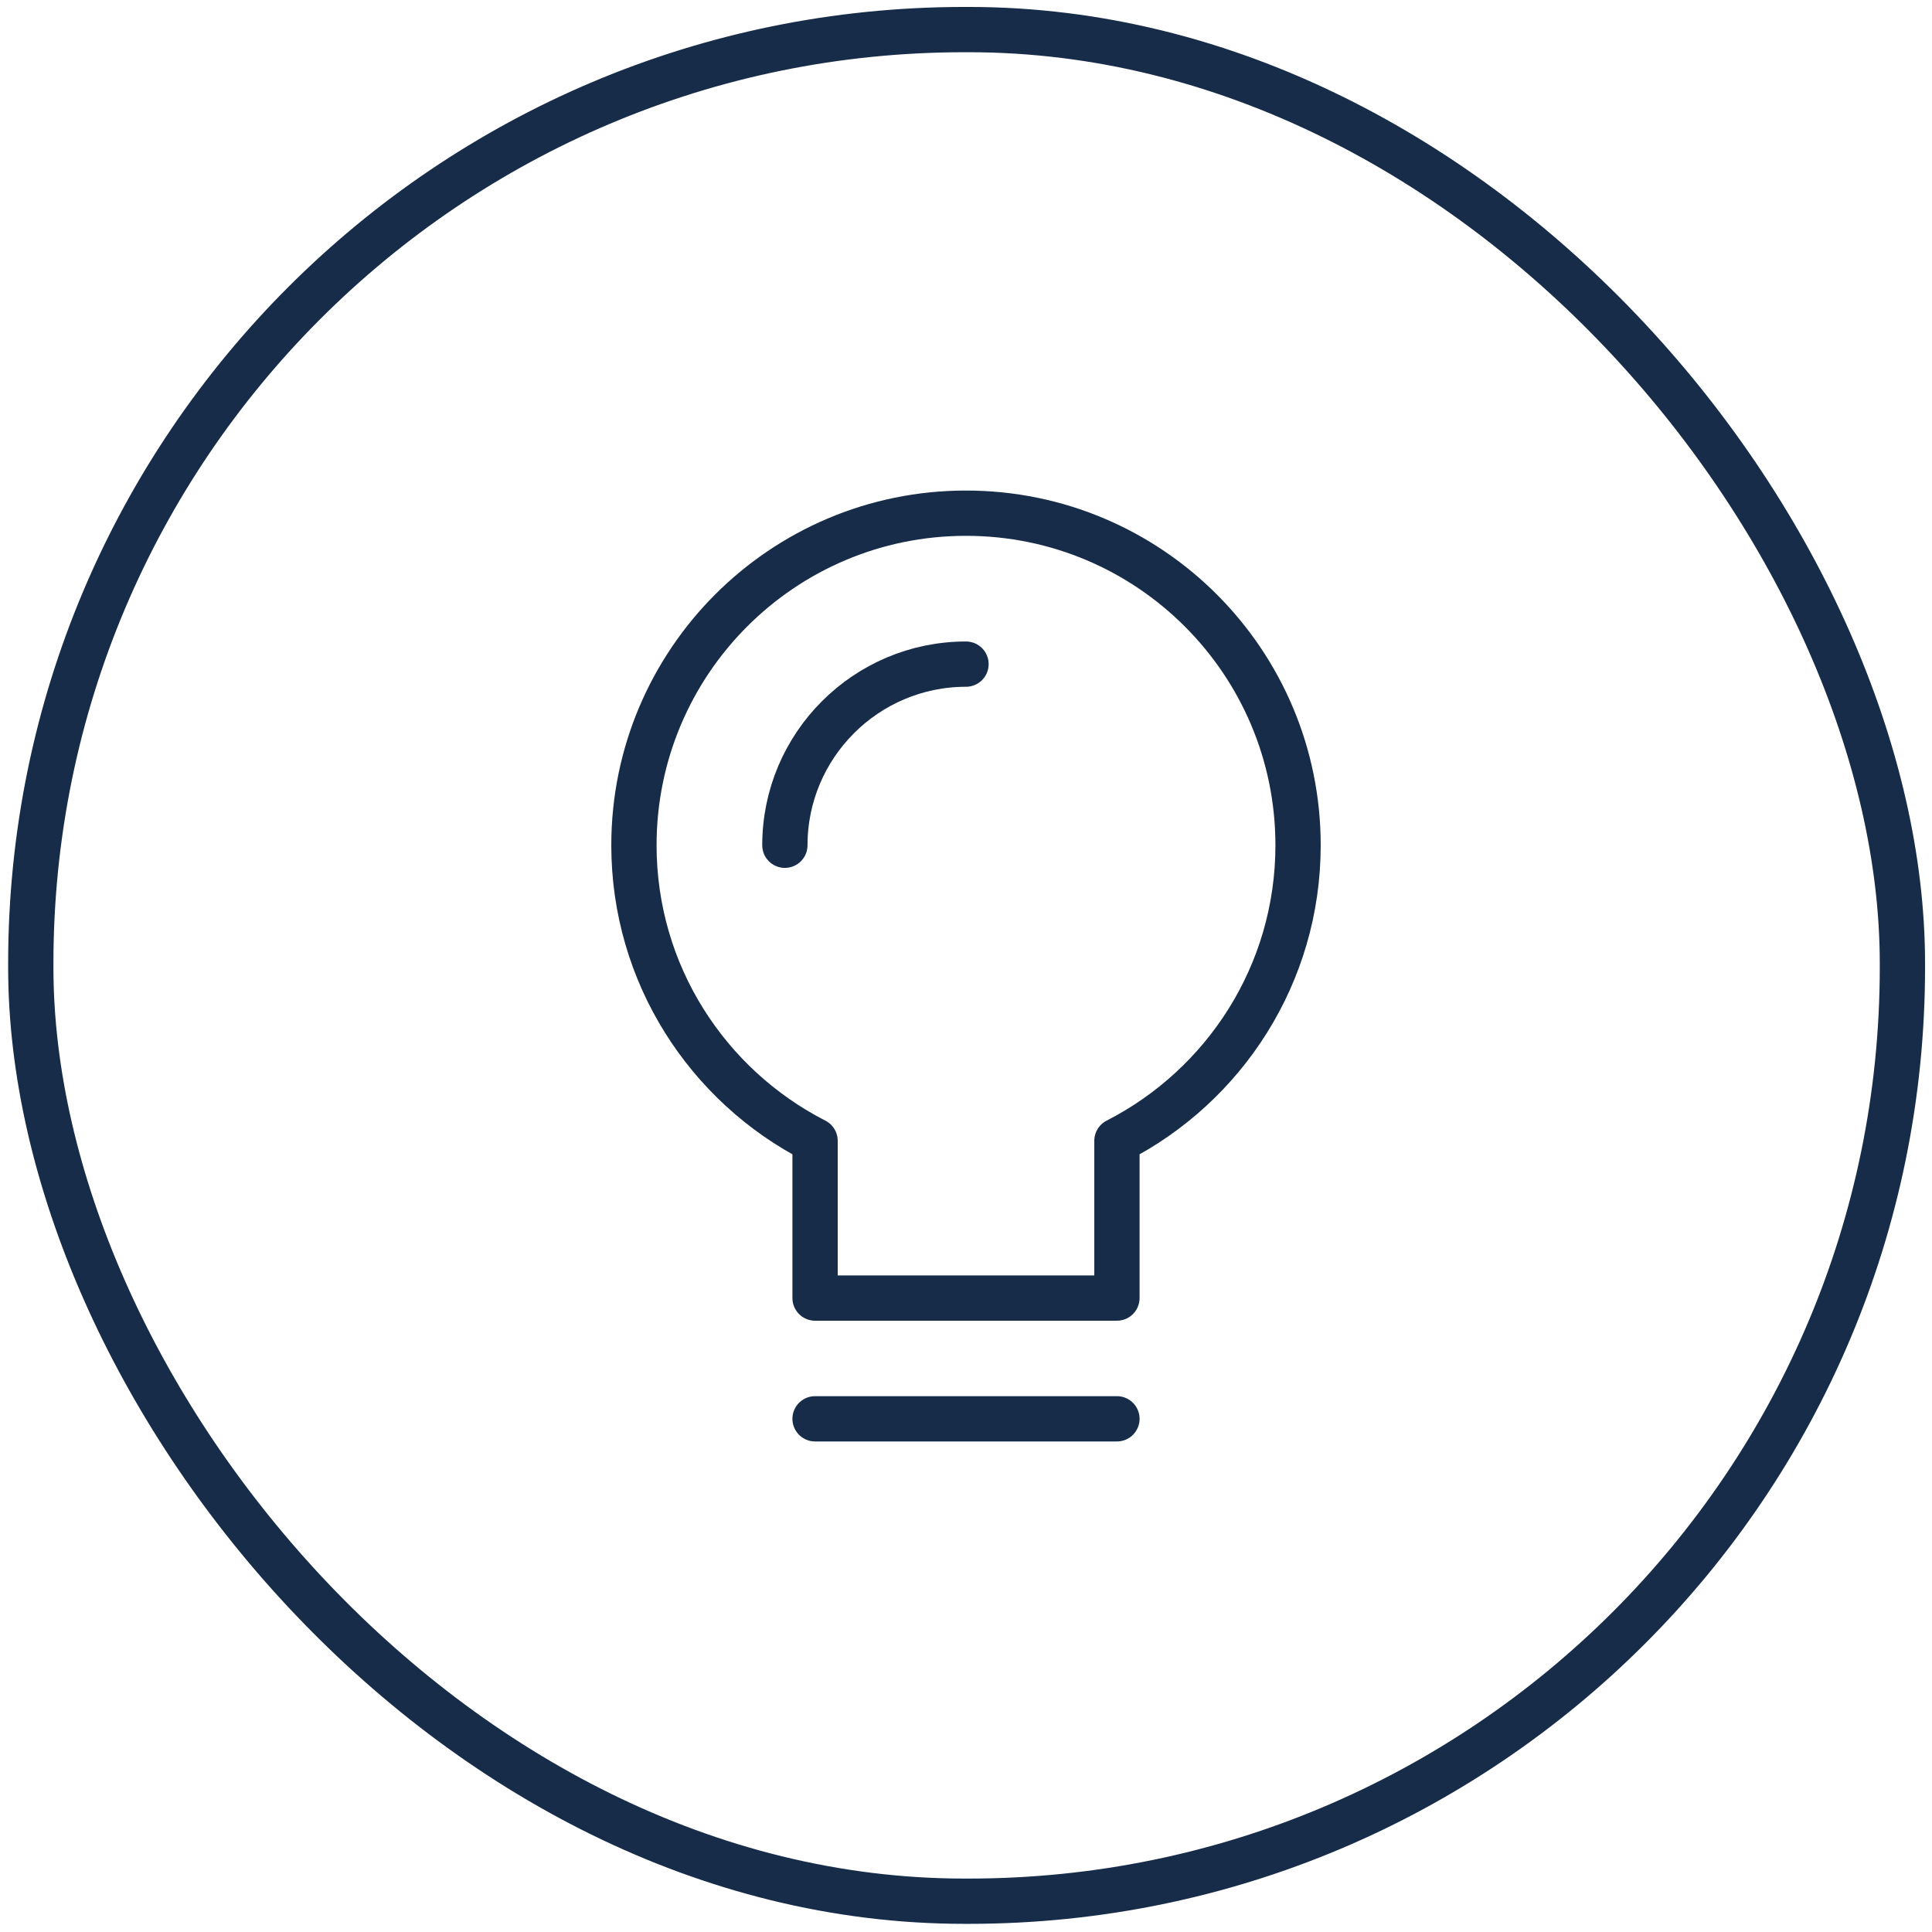
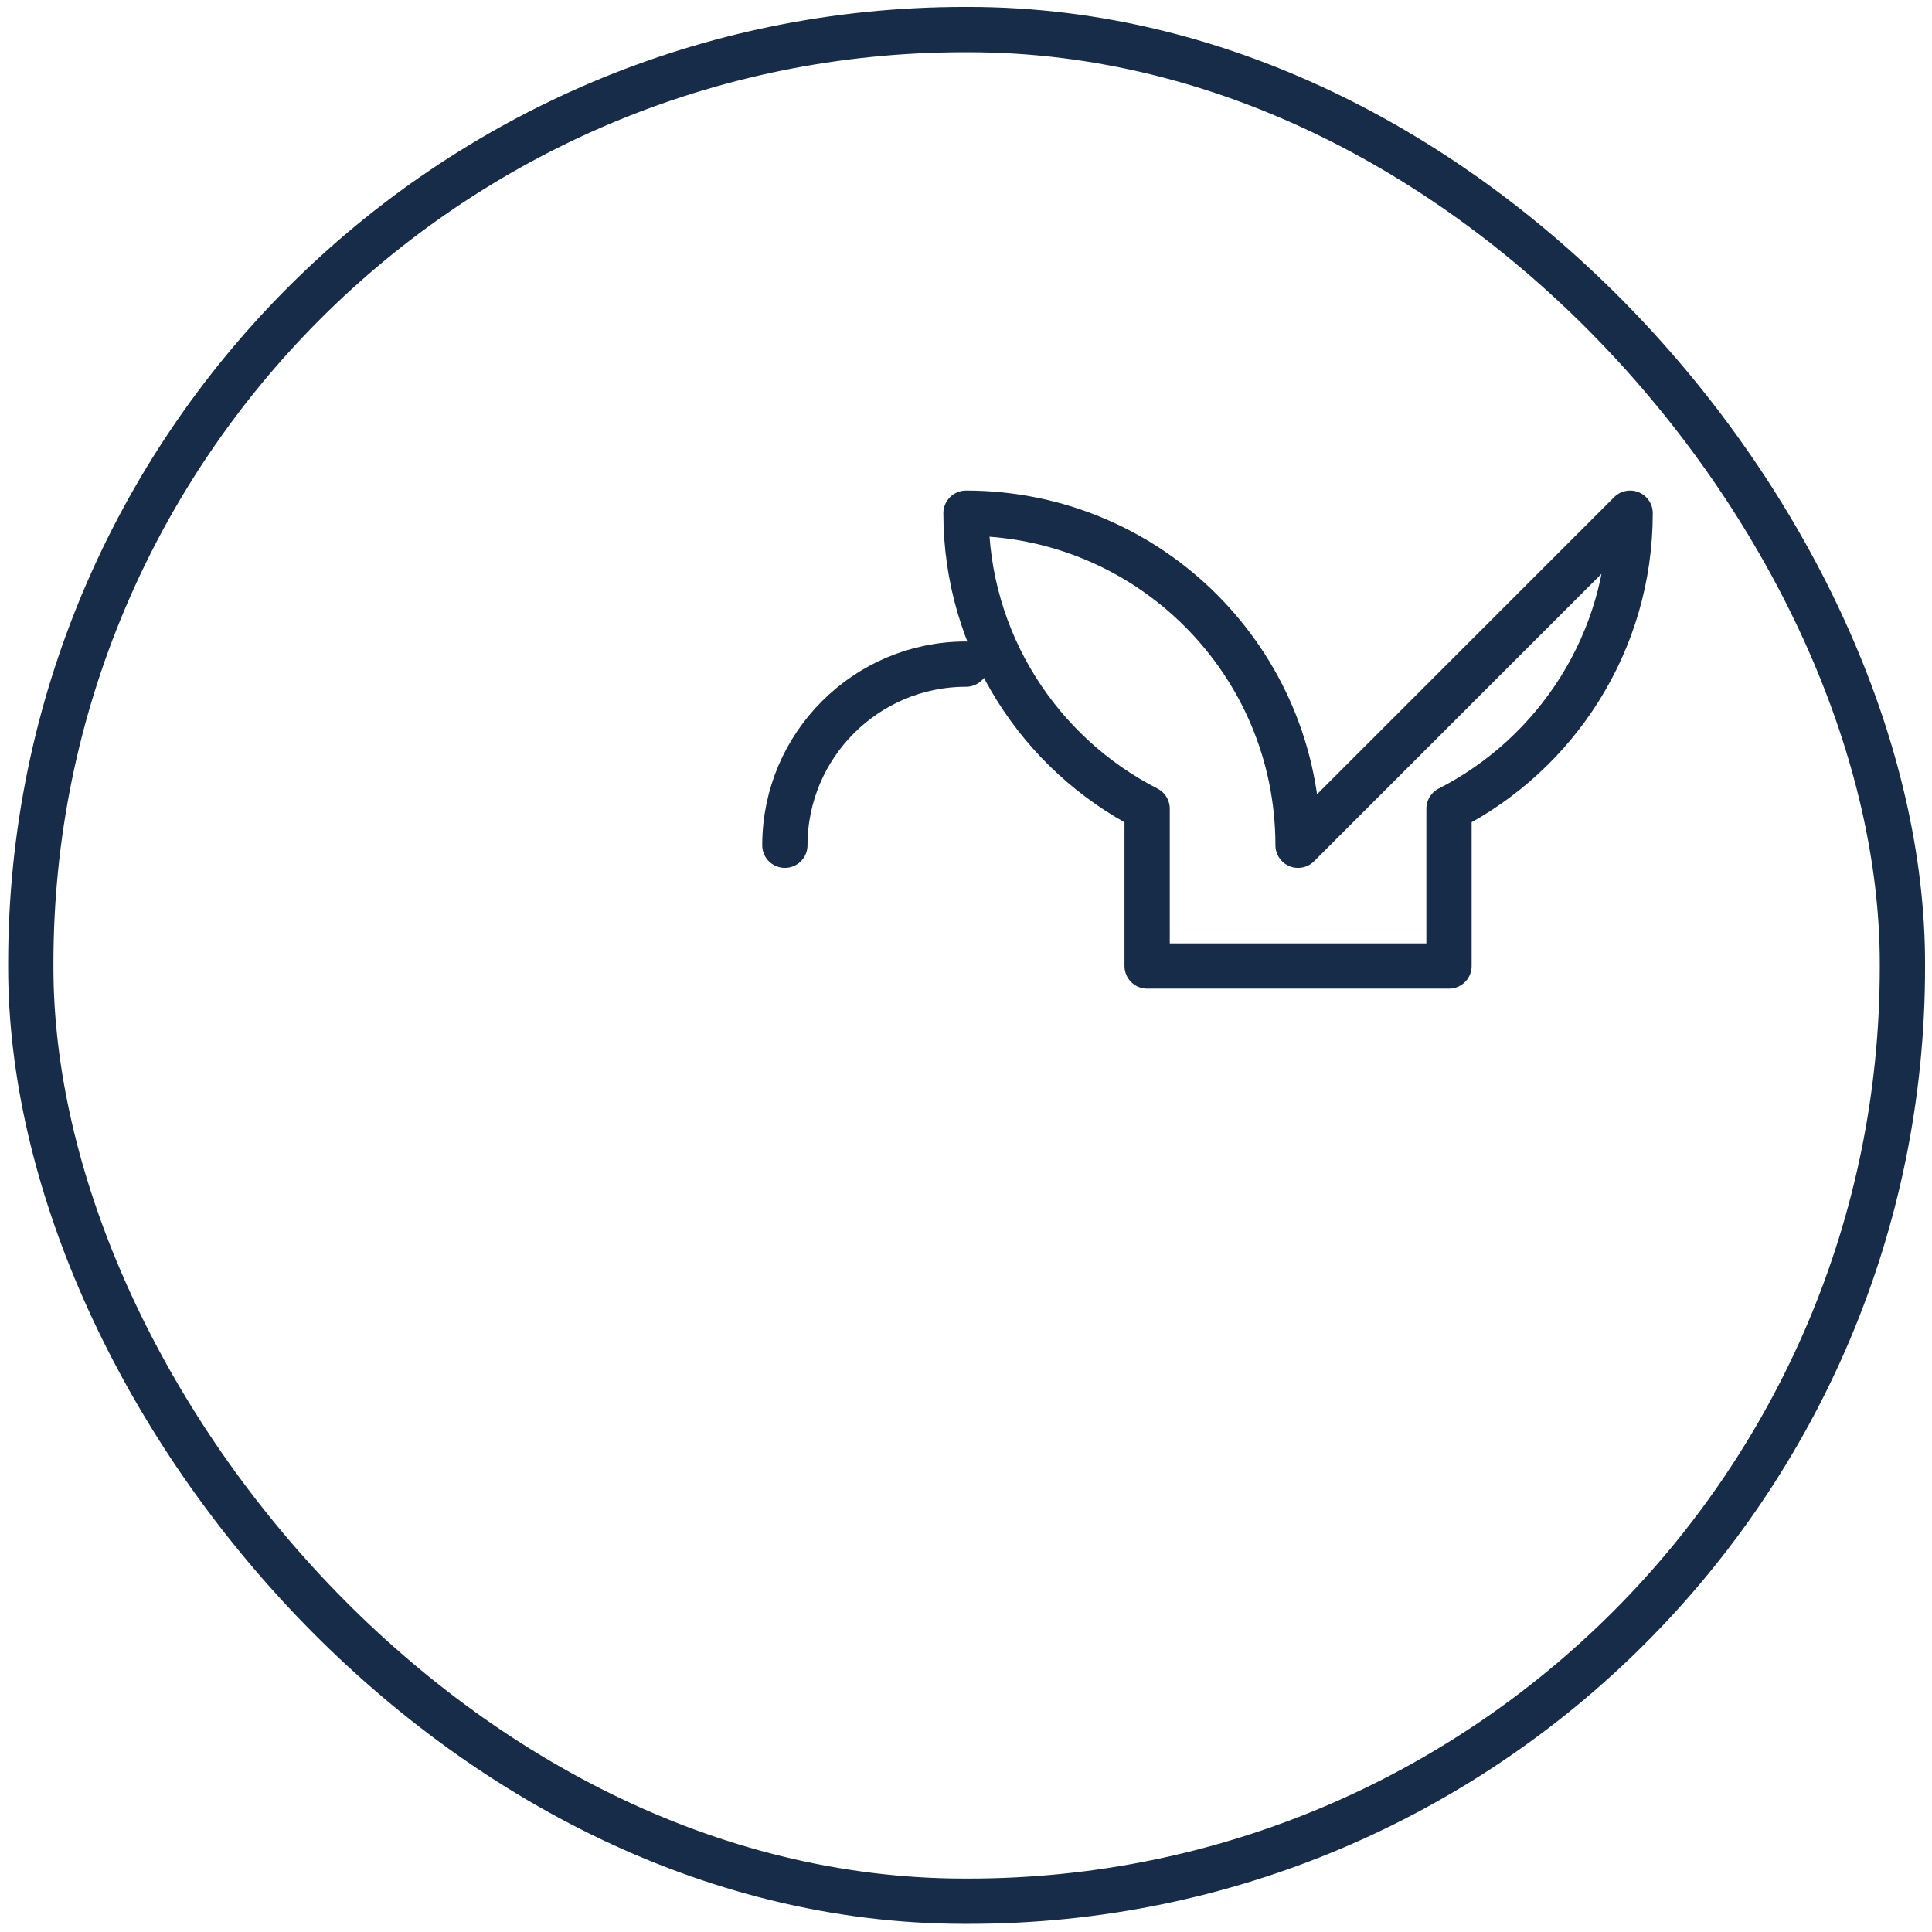
<svg xmlns="http://www.w3.org/2000/svg" id="user" viewBox="0 0 64 64">
  <defs>
    <style>.cls-1{fill:none;stroke:#172c48;stroke-linecap:round;stroke-linejoin:round;stroke-width:1.5px;}</style>
  </defs>
  <rect class="cls-1" x="1.02" y=".98" width="62" height="62" rx="30.93" ry="30.93" />
-   <path class="cls-1" d="M43,28c0-6.07-4.92-11-11-11s-11,4.93-11,11c0,4.27,2.44,7.97,6,9.79v5.21h10v-5.21c3.56-1.82,6-5.52,6-9.79Z" />
-   <line class="cls-1" x1="27" y1="47" x2="37" y2="47" />
+   <path class="cls-1" d="M43,28c0-6.07-4.92-11-11-11c0,4.27,2.44,7.97,6,9.79v5.21h10v-5.21c3.56-1.82,6-5.52,6-9.79Z" />
  <path class="cls-1" d="M26,28c0-3.31,2.69-6,6-6" />
</svg>